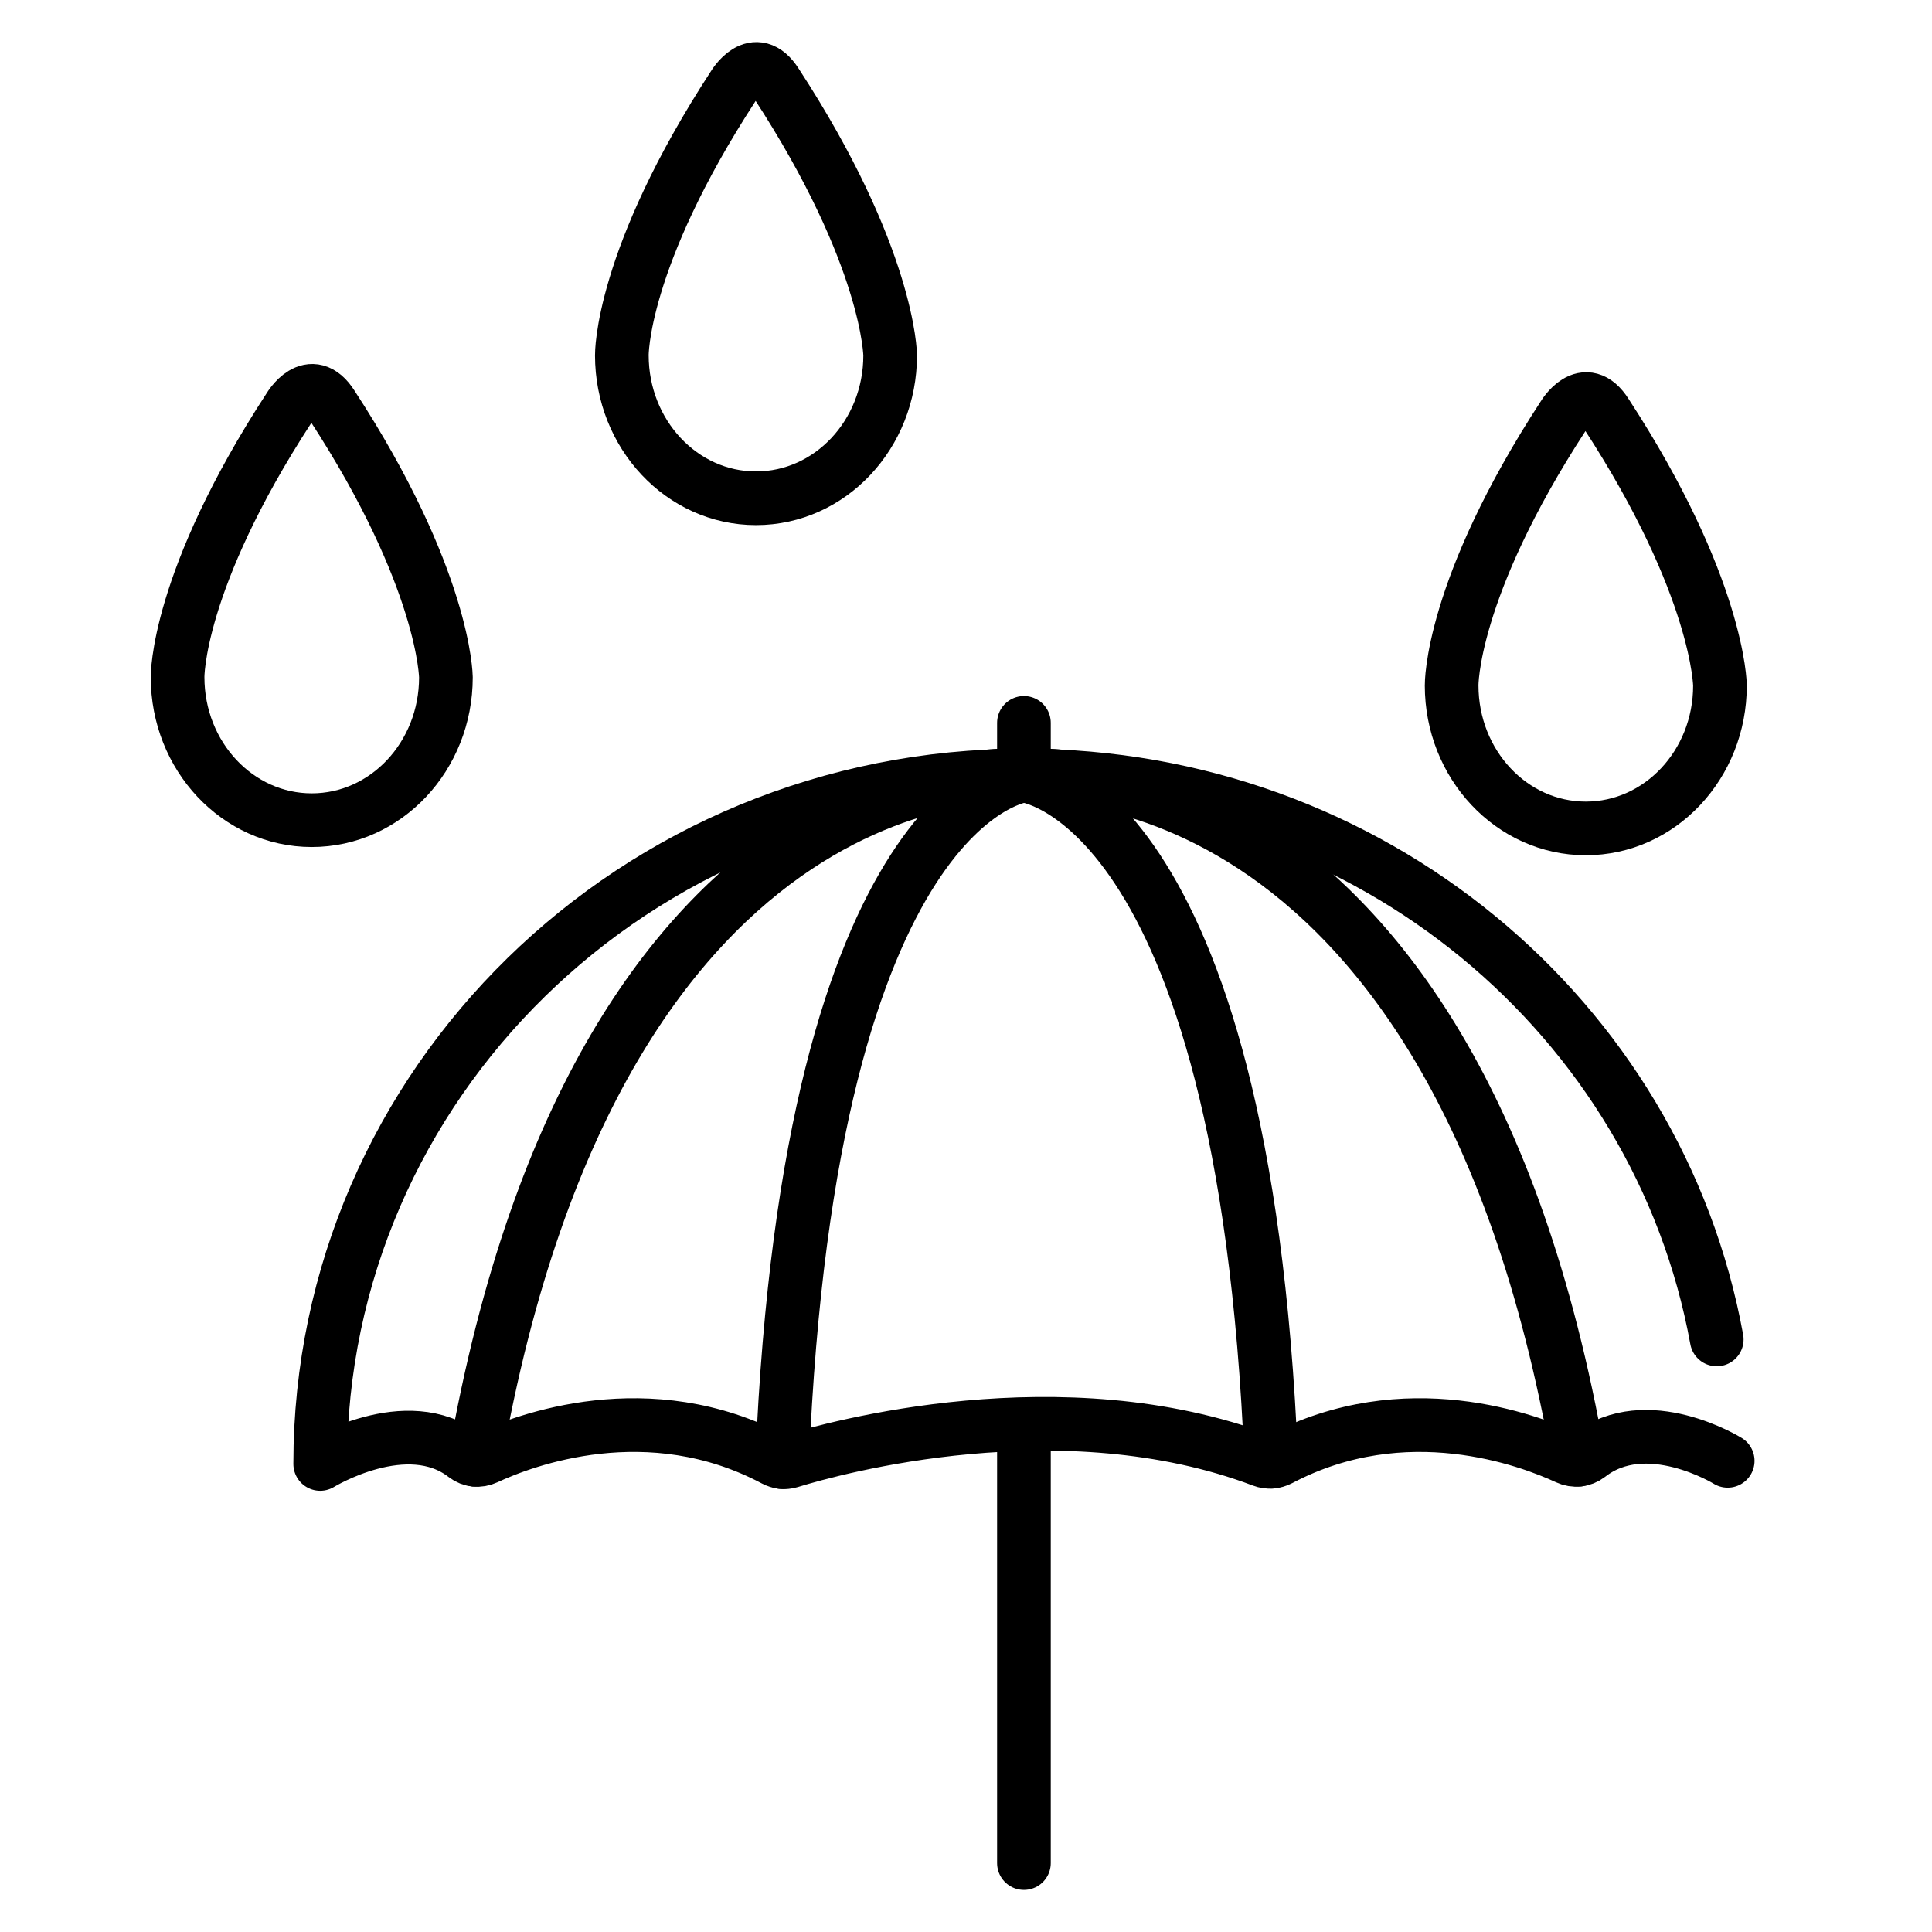
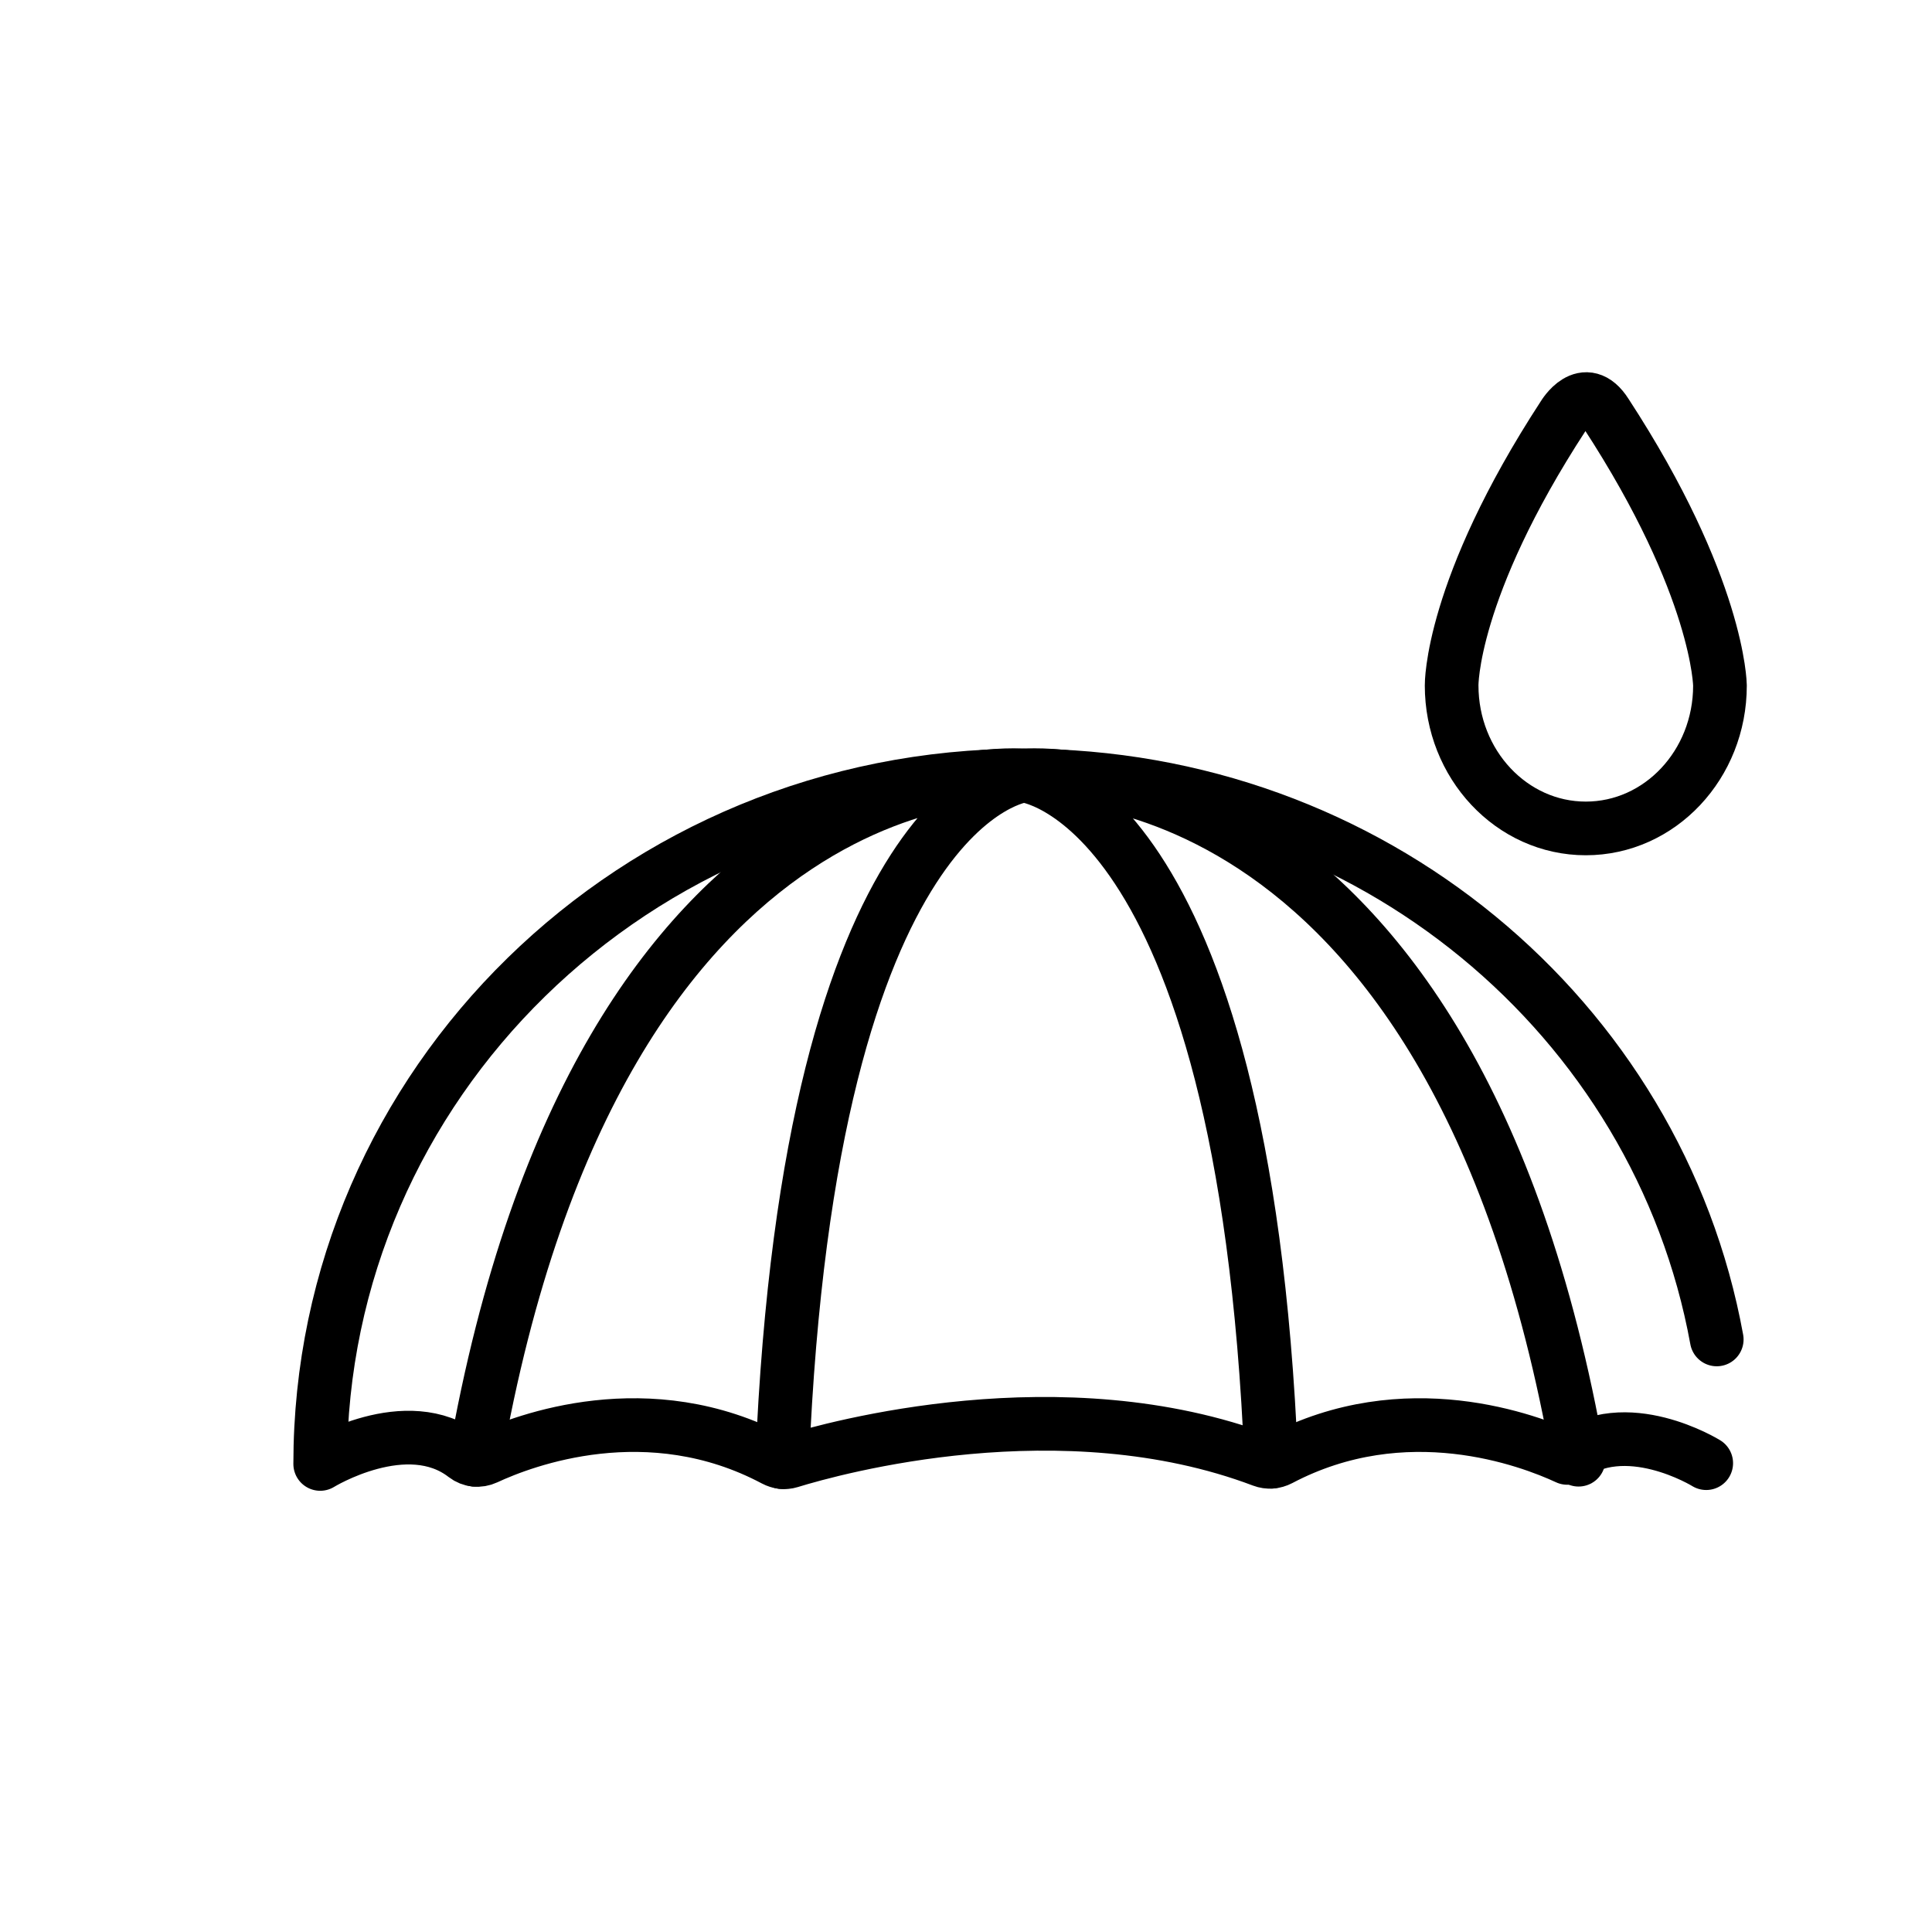
<svg xmlns="http://www.w3.org/2000/svg" id="emoji" viewBox="0 0 72 72">
  <g id="line">
    <path fill="none" stroke="#000000" stroke-linecap="round" stroke-linejoin="round" stroke-miterlimit="10" stroke-width="2" d="M64.098,25.549c0,2.944-2.239,5.324-5,5.324s-5-2.386-5-5.33c0,0-0.055-3.577,4.164-10.047 c0,0,0.792-1.343,1.589-0.088C64.069,21.878,64.098,25.549,64.098,25.549" />
-     <path fill="none" stroke="#000000" stroke-linecap="round" stroke-linejoin="round" stroke-miterlimit="10" stroke-width="2" d="M33.174,13.245c0,2.944-2.239,5.324-5,5.324s-5-2.386-5-5.33c0,0-0.055-3.577,4.164-10.047 c0,0,0.792-1.343,1.589-0.088C33.145,9.574,33.174,13.245,33.174,13.245" />
-     <path fill="none" stroke="#000000" stroke-linecap="round" stroke-linejoin="round" stroke-miterlimit="10" stroke-width="2" d="M16.618,25.242c0,2.944-2.239,5.324-5,5.324s-5-2.386-5-5.33c0,0-0.055-3.577,4.164-10.047 c0,0,0.792-1.343,1.589-0.088C16.59,21.57,16.618,25.242,16.618,25.242" />
-     <line x1="38.159" x2="38.159" y1="69.432" y2="53.143" fill="none" stroke="#000000" stroke-linecap="round" stroke-linejoin="round" stroke-miterlimit="10" stroke-width="2" />
    <path fill="none" stroke="#000000" stroke-linecap="round" stroke-linejoin="round" stroke-miterlimit="10" stroke-width="2" d="M17.697,54.401c4.713-26.917,20.462-25.5,20.462-25.5s-7.986,0.775-9.01,25.589" />
    <path fill="none" stroke="#000000" stroke-linecap="round" stroke-linejoin="round" stroke-miterlimit="10" stroke-width="2" d="M58.829,54.399C54.116,27.482,38.159,28.901,38.159,28.901s8.192,0.759,9.217,25.573" />
-     <path fill="none" stroke="#000000" stroke-linecap="round" stroke-linejoin="round" stroke-miterlimit="10" stroke-width="2" d="M63.978,49.917c-2.185-11.99-12.913-21.015-25.819-21.015c-14.484,0-26.226,11.486-26.226,25.655 c0,0,3.228-1.988,5.396-0.305c0.227,0.176,0.527,0.203,0.786,0.082c1.424-0.663,6.052-2.425,10.744,0.066 c0.18,0.095,0.384,0.123,0.578,0.063c1.665-0.513,10.141-2.859,17.609-0.036c0.213,0.081,0.449,0.063,0.651-0.043 c4.675-2.464,9.281-0.716,10.71-0.052c0.263,0.122,0.57,0.092,0.8-0.087 c2.148-1.681,5.179,0.196,5.179,0.196" />
-     <line x1="38.159" x2="38.159" y1="28.901" y2="26.939" fill="none" stroke="#000000" stroke-linecap="round" stroke-linejoin="round" stroke-miterlimit="10" stroke-width="2" />
+     <path fill="none" stroke="#000000" stroke-linecap="round" stroke-linejoin="round" stroke-miterlimit="10" stroke-width="2" d="M63.978,49.917c-2.185-11.99-12.913-21.015-25.819-21.015c-14.484,0-26.226,11.486-26.226,25.655 c0,0,3.228-1.988,5.396-0.305c0.227,0.176,0.527,0.203,0.786,0.082c1.424-0.663,6.052-2.425,10.744,0.066 c0.18,0.095,0.384,0.123,0.578,0.063c1.665-0.513,10.141-2.859,17.609-0.036c0.213,0.081,0.449,0.063,0.651-0.043 c4.675-2.464,9.281-0.716,10.71-0.052c2.148-1.681,5.179,0.196,5.179,0.196" />
  </g>
</svg>